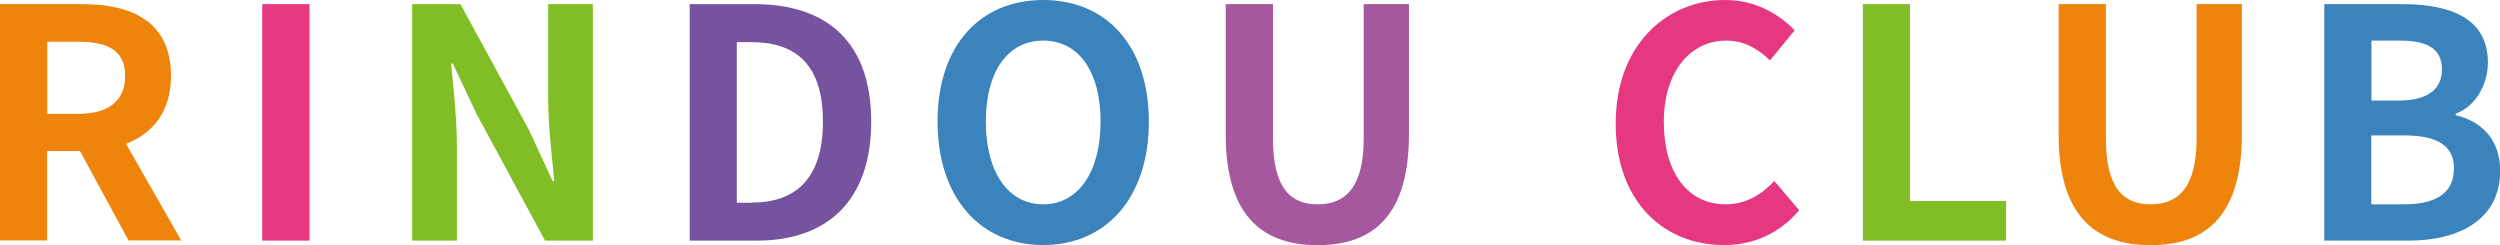
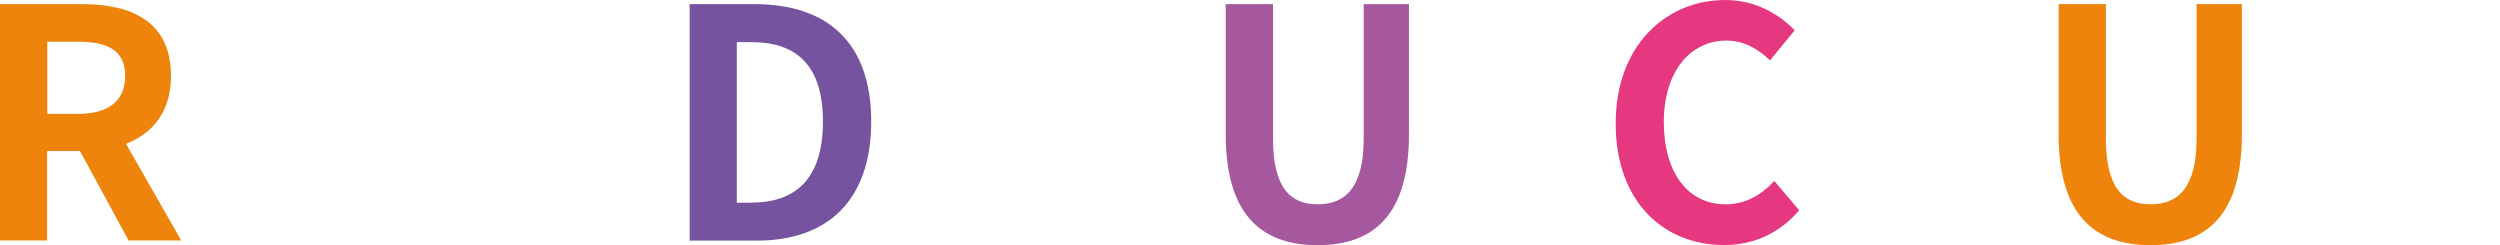
<svg xmlns="http://www.w3.org/2000/svg" id="_レイヤー_1" data-name="レイヤー 1" viewBox="0 0 175.59 17.21">
  <defs>
    <style>
      .cls-1 {
        fill: #3a83bc;
      }

      .cls-2 {
        fill: #75539e;
      }

      .cls-3 {
        fill: #e63781;
      }

      .cls-4 {
        fill: #ef840c;
      }

      .cls-5 {
        fill: #81be25;
      }

      .cls-6 {
        fill: #a6589e;
      }
    </style>
  </defs>
  <path class="cls-4" d="M0,.29h5.78c3.47,0,6.23,1.23,6.23,5.04,0,2.49-1.26,4.04-3.16,4.77l3.88,6.79h-3.7l-3.41-6.28h-2.31v6.28H0V.29ZM5.47,8c2.13,0,3.32-.9,3.32-2.67s-1.19-2.4-3.32-2.4h-2.15v5.07h2.15Z" />
-   <path class="cls-3" d="M18.42.29h3.32v16.61h-3.32V.29Z" />
-   <path class="cls-5" d="M28.96.29h3.38l4.82,8.85,1.66,3.59h.11c-.16-1.73-.43-3.92-.43-5.81V.29h3.14v16.61h-3.36l-4.8-8.88-1.68-3.56h-.11c.16,1.79.4,3.88.4,5.78v6.66h-3.14V.29Z" />
  <path class="cls-2" d="M48.44.29h4.55c5.07,0,8.2,2.64,8.2,8.25s-3.14,8.36-8.02,8.36h-4.73V.29ZM52.78,14.23c3.09,0,5.02-1.66,5.02-5.69s-1.93-5.58-5.02-5.58h-1.03v11.28h1.03Z" />
-   <path class="cls-1" d="M65.85,8.54c0-5.4,3.03-8.54,7.42-8.54s7.42,3.16,7.42,8.54-3.03,8.67-7.42,8.67-7.42-3.29-7.42-8.67ZM77.3,8.54c0-3.56-1.57-5.69-4.03-5.69s-4.03,2.13-4.03,5.69,1.57,5.81,4.03,5.81,4.03-2.26,4.03-5.81Z" />
  <path class="cls-6" d="M86.09,9.44V.29h3.32v9.44c0,3.45,1.21,4.62,3.14,4.62s3.23-1.17,3.23-4.62V.29h3.18v9.15c0,5.51-2.35,7.78-6.41,7.78s-6.46-2.26-6.46-7.78Z" />
  <path class="cls-3" d="M113.48,8.67c0-5.47,3.52-8.67,7.71-8.67,2.11,0,3.79,1.01,4.86,2.13l-1.73,2.11c-.85-.81-1.82-1.39-3.07-1.39-2.51,0-4.39,2.15-4.39,5.72s1.7,5.78,4.33,5.78c1.43,0,2.53-.67,3.43-1.64l1.75,2.06c-1.37,1.59-3.14,2.44-5.29,2.44-4.19,0-7.6-3-7.6-8.54Z" />
-   <path class="cls-5" d="M130.83.29h3.32v13.83h6.75v2.78h-10.06V.29Z" />
  <path class="cls-4" d="M144.59,9.44V.29h3.32v9.44c0,3.45,1.21,4.62,3.14,4.62s3.23-1.17,3.23-4.62V.29h3.18v9.15c0,5.51-2.35,7.78-6.41,7.78s-6.46-2.26-6.46-7.78Z" />
-   <path class="cls-1" d="M163.24.29h5.49c3.41,0,6.01,1.01,6.01,4.1,0,1.52-.85,3.09-2.26,3.59v.11c1.79.43,3.12,1.68,3.12,3.92,0,3.34-2.78,4.89-6.43,4.89h-5.92V.29ZM168.48,7.06c2.11,0,3.03-.85,3.03-2.17,0-1.46-.99-2.04-2.98-2.04h-1.97v4.21h1.93ZM168.86,14.35c2.26,0,3.5-.81,3.5-2.53,0-1.61-1.21-2.31-3.5-2.31h-2.31v4.84h2.31Z" />
</svg>